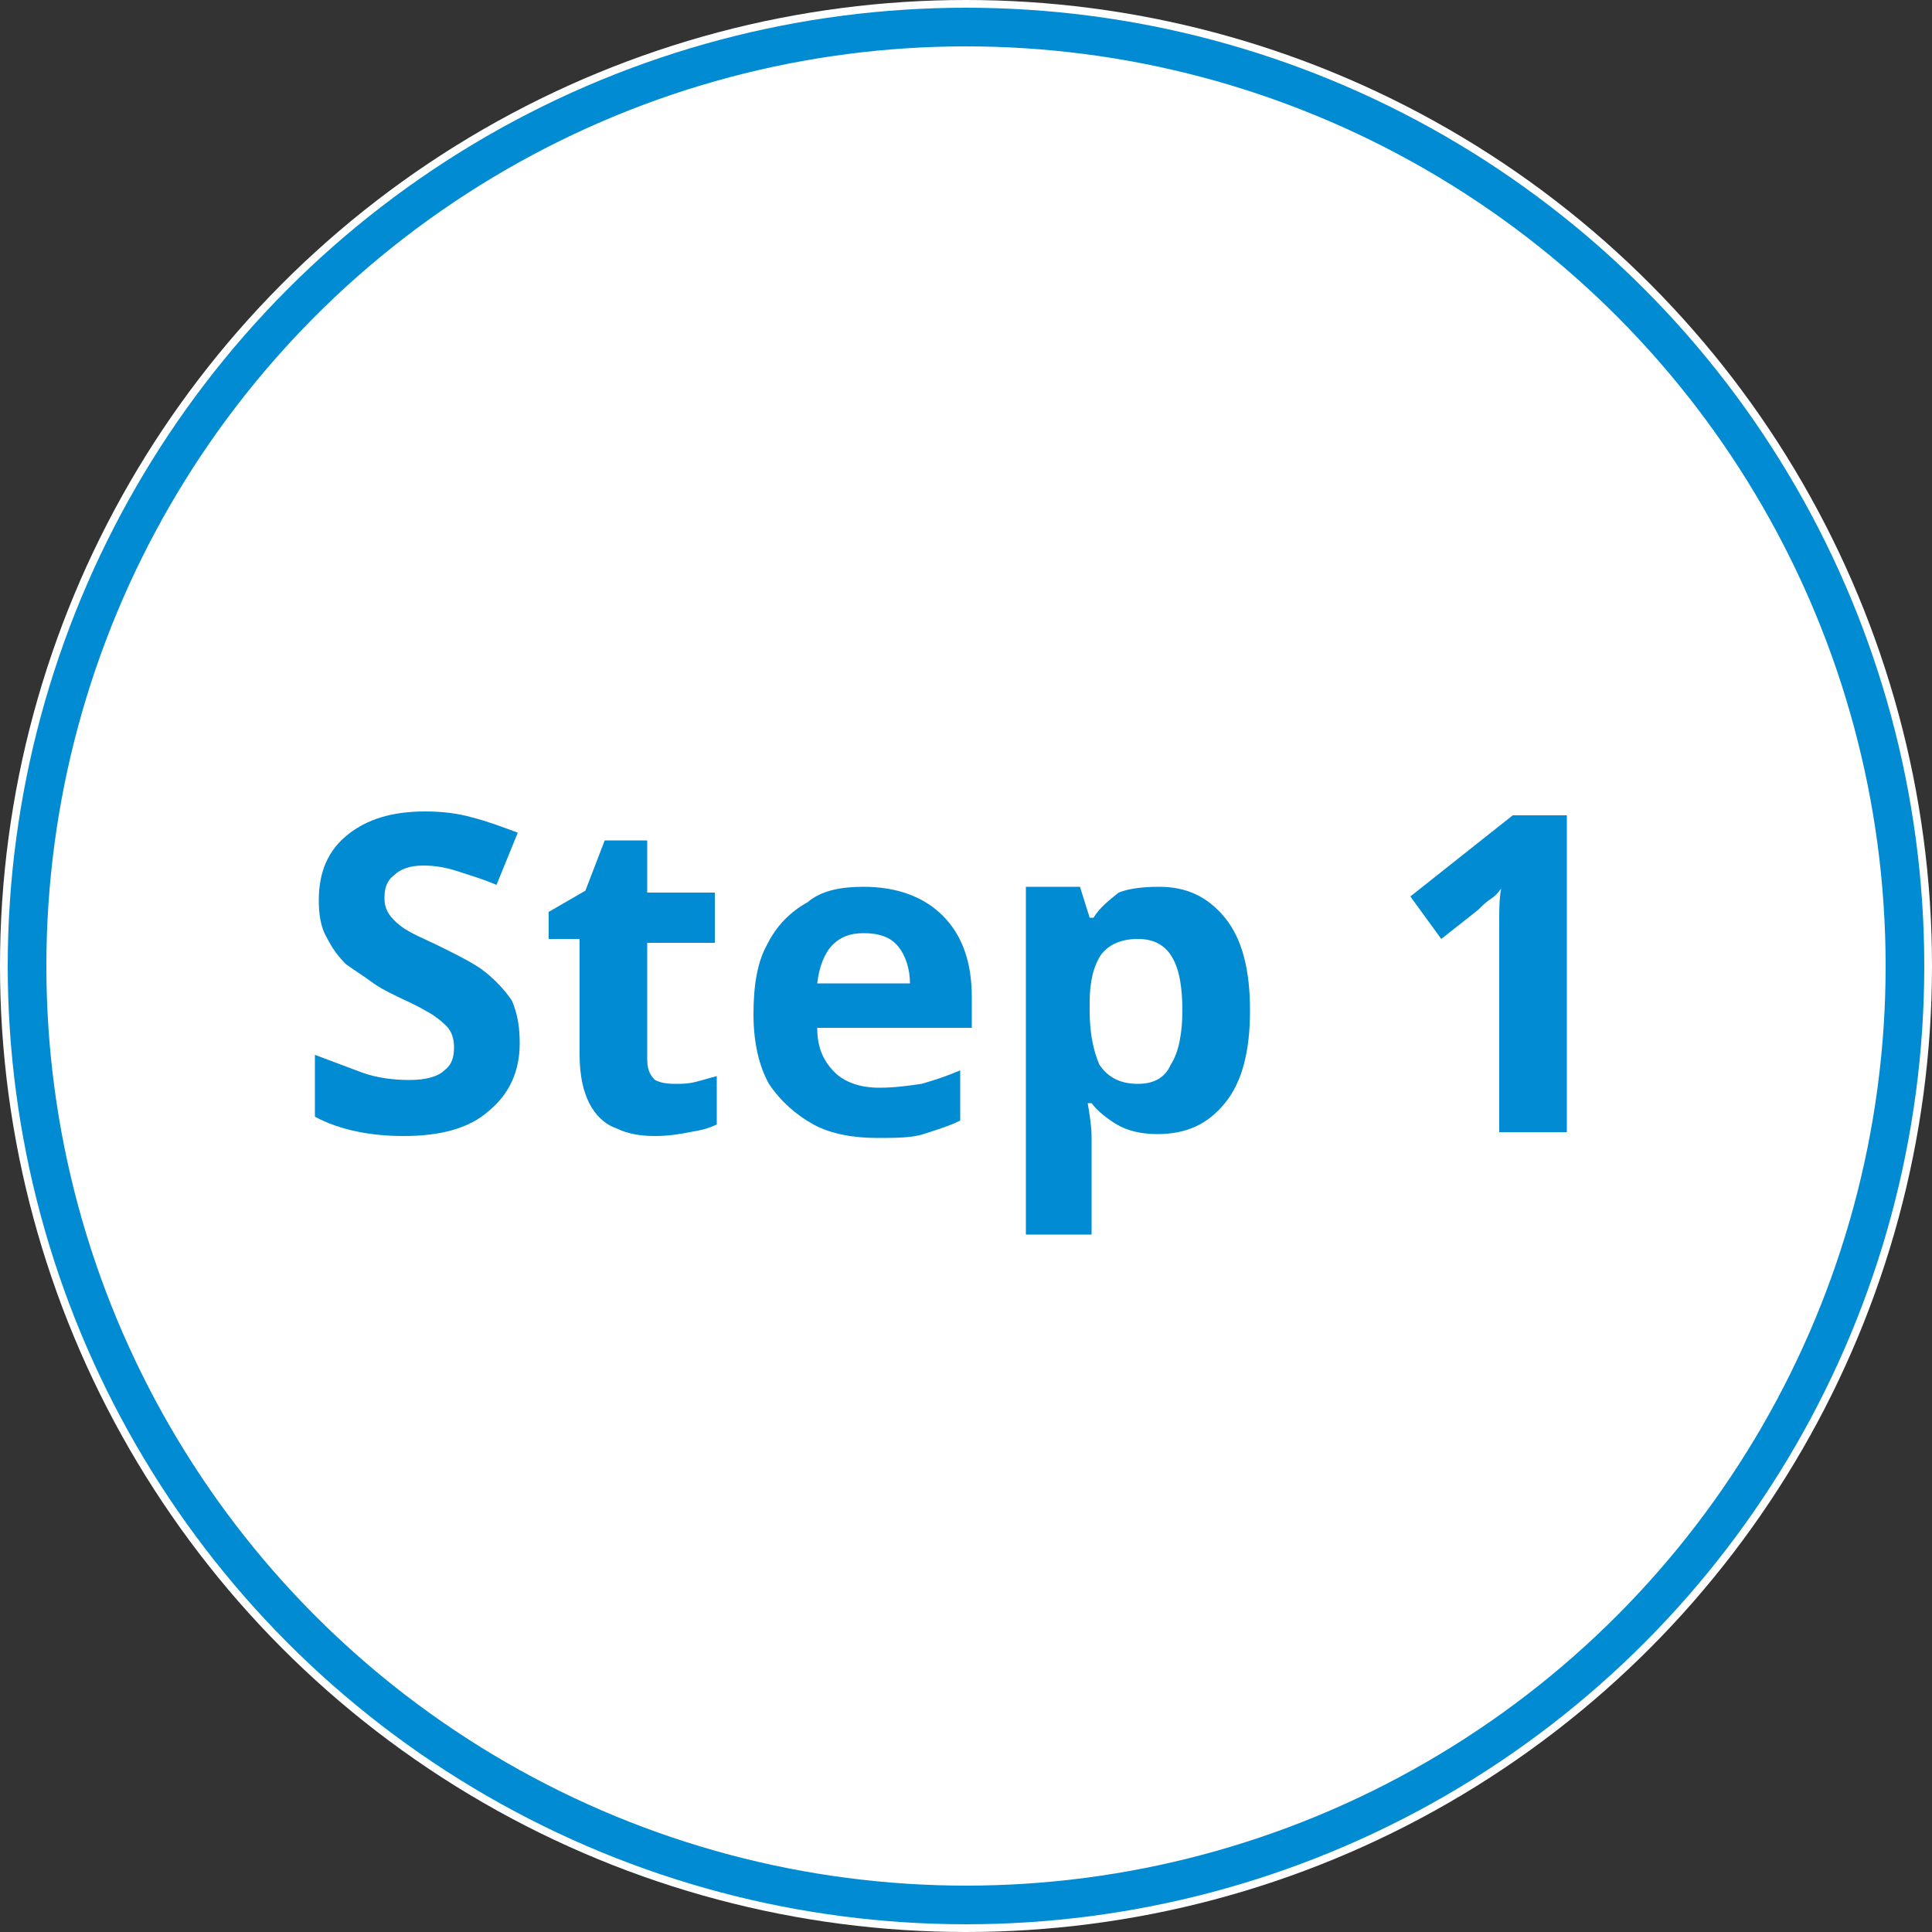
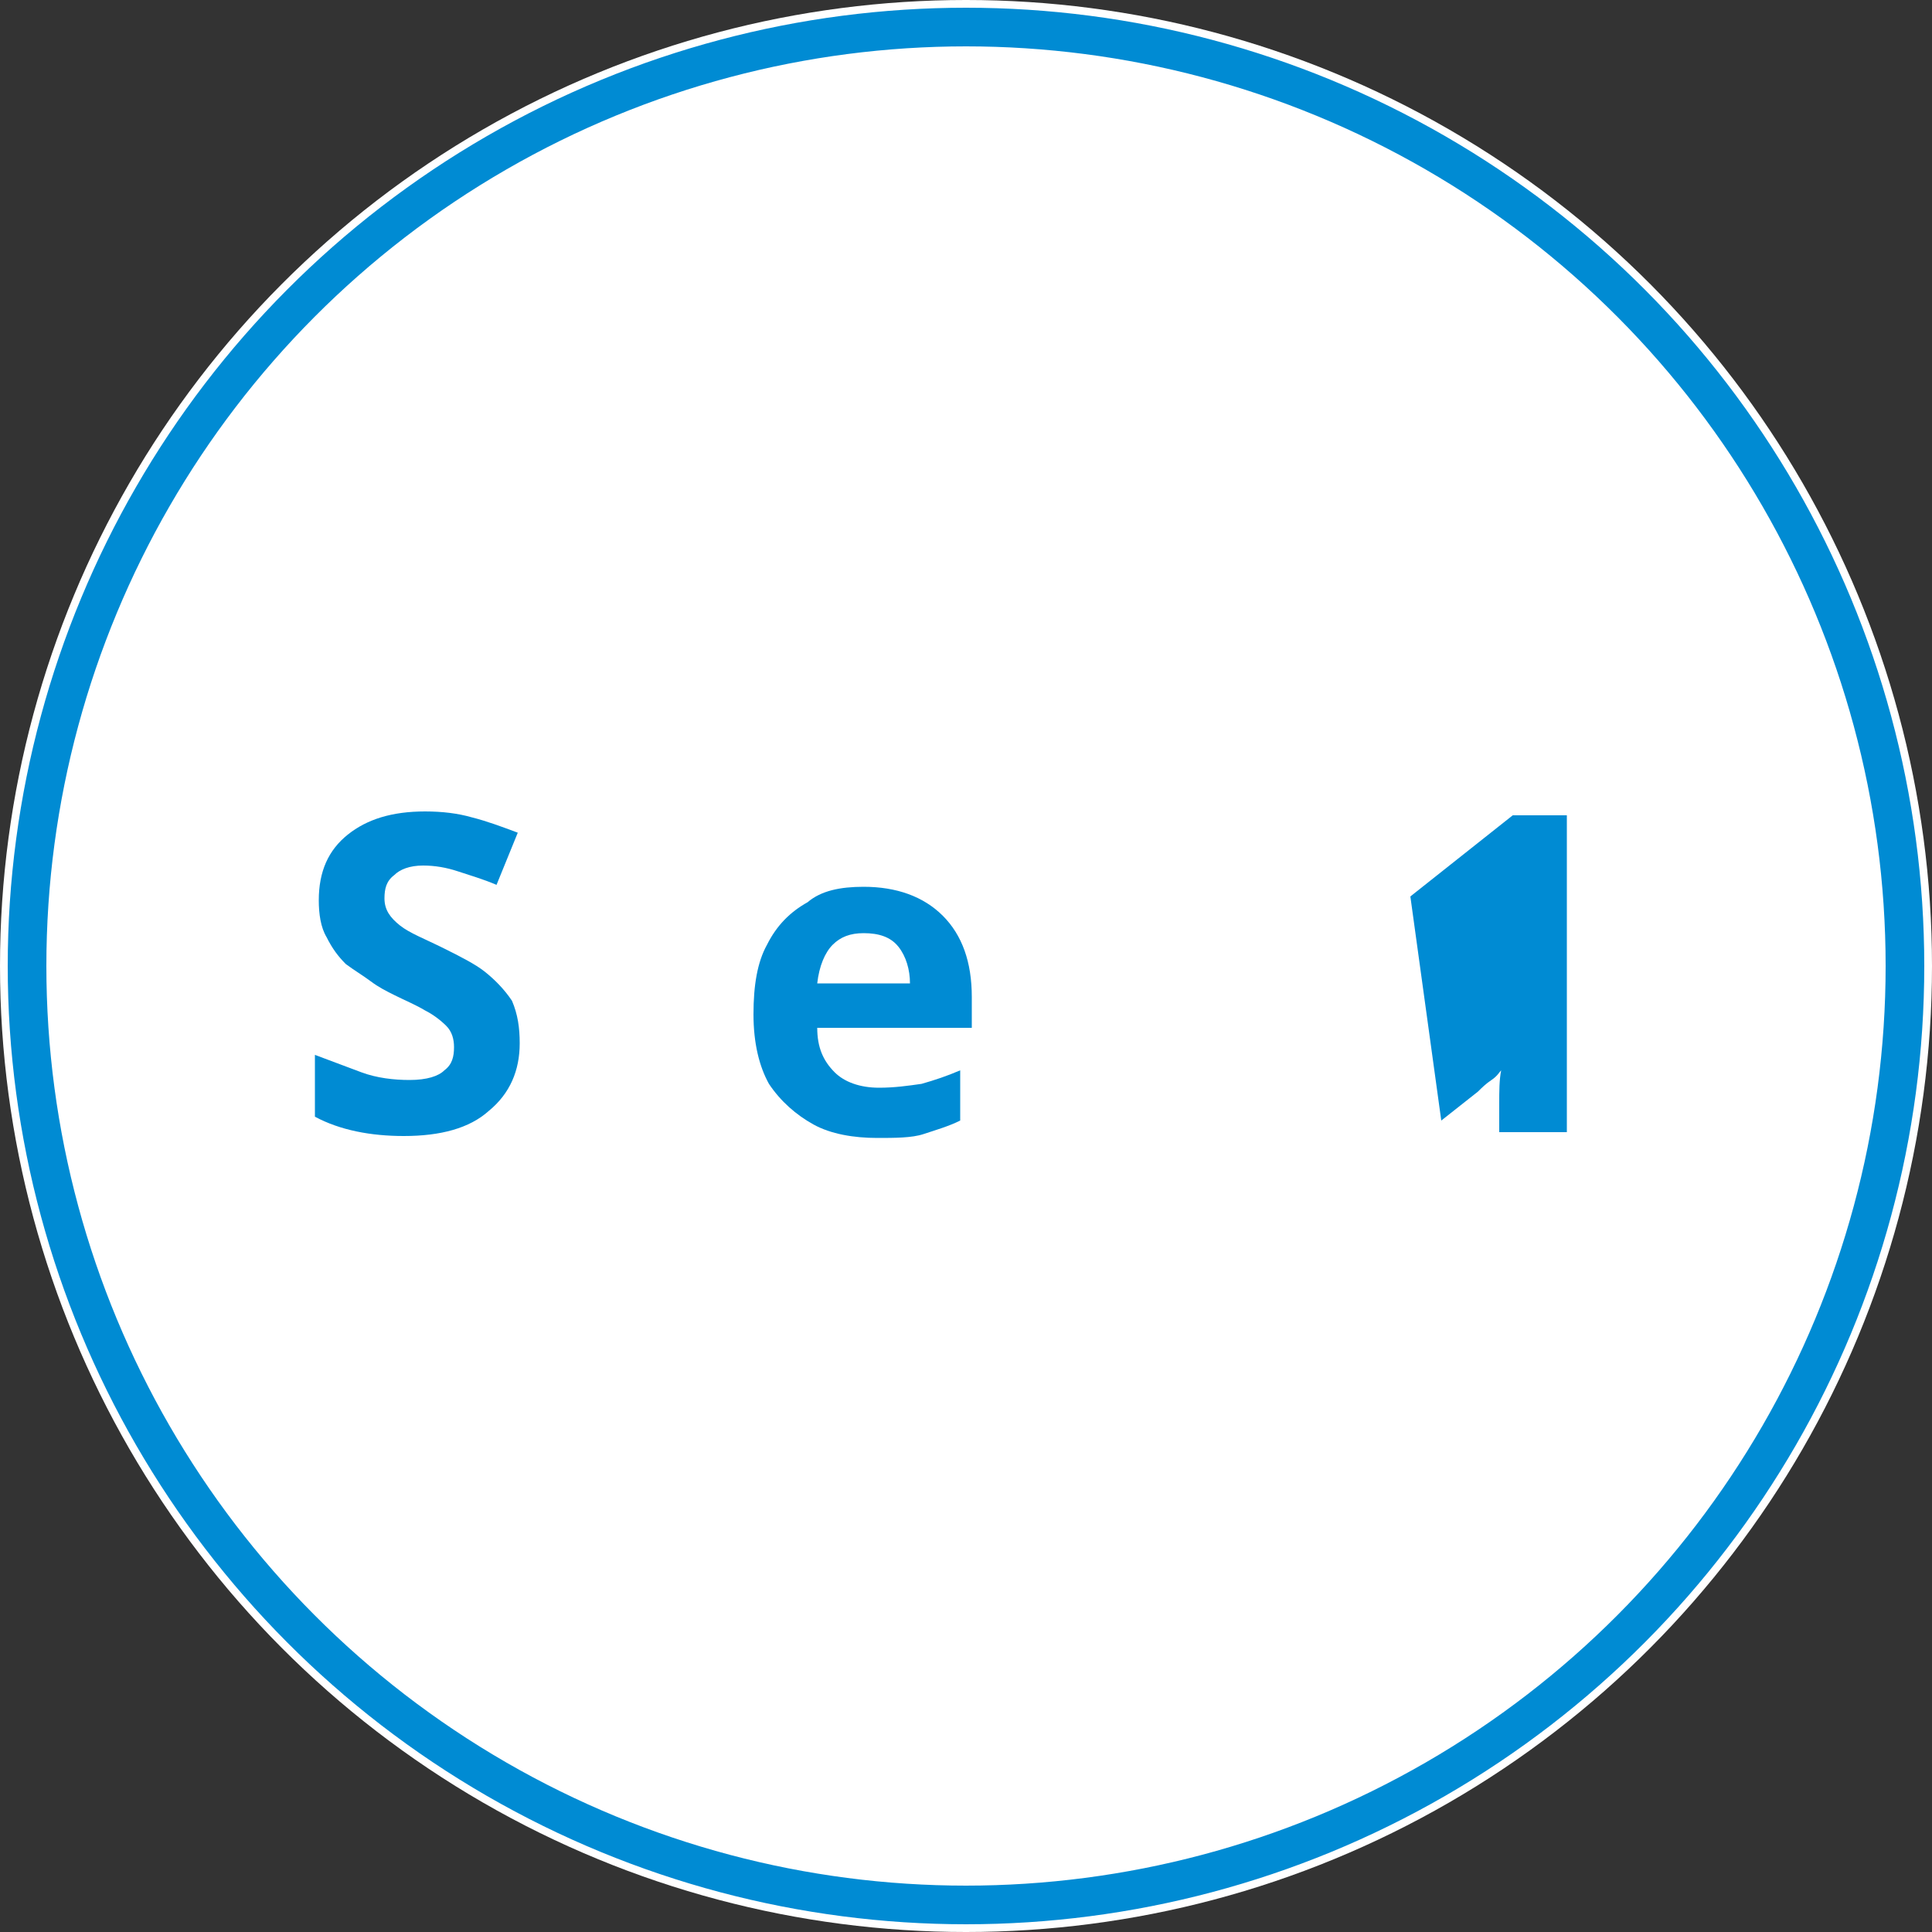
<svg xmlns="http://www.w3.org/2000/svg" version="1.1" id="圖層_1" x="0px" y="0px" viewBox="0 0 100 100" style="enable-background:new 0 0 100 100;" xml:space="preserve">
  <rect x="0" y="0" width="100" height="100" fill="#333333" stroke="none" />
  <style type="text/css">
	.st0{fill:#FFFFFF;}
	.st1{fill:none;stroke:#008BD3;stroke-width:2;}
	.st2{enable-background:new    ;}
	.st3{fill:#008BD3;}
</style>
  <g id="Ellipse_11">
    <circle class="st0" cx="50" cy="50" r="50" />
    <circle class="st1" cx="50" cy="50" r="48.6" />
  </g>
  <g class="st2">
    <path class="st3" d="M26.9,54c0,1.4-0.5,2.6-1.6,3.5c-1,0.9-2.5,1.3-4.4,1.3c-1.7,0-3.3-0.3-4.6-1v-3.2c0.8,0.3,1.6,0.6,2.4,0.9   c0.8,0.3,1.7,0.4,2.5,0.4c0.9,0,1.5-0.2,1.8-0.5c0.4-0.3,0.5-0.7,0.5-1.2c0-0.4-0.1-0.8-0.4-1.1c-0.3-0.3-0.7-0.6-1.1-0.8   c-0.5-0.3-1-0.5-1.6-0.8c-0.4-0.2-0.8-0.4-1.2-0.7c-0.4-0.3-0.9-0.6-1.3-0.9c-0.4-0.4-0.7-0.8-1-1.4c-0.3-0.5-0.4-1.2-0.4-1.9   c0-1.5,0.5-2.6,1.5-3.4c1-0.8,2.3-1.2,4-1.2c0.9,0,1.7,0.1,2.4,0.3c0.8,0.2,1.6,0.5,2.4,0.8l-1.1,2.7c-0.7-0.3-1.4-0.5-2-0.7   s-1.2-0.3-1.8-0.3c-0.7,0-1.2,0.2-1.5,0.5c-0.4,0.3-0.5,0.7-0.5,1.2c0,0.6,0.3,1,0.8,1.4s1.3,0.7,2.3,1.2c0.8,0.4,1.6,0.8,2.1,1.2   s1,0.9,1.4,1.5C26.8,52.5,26.9,53.2,26.9,54z" />
-     <path class="st3" d="M34.9,56.1c0.4,0,0.7,0,1.1-0.1c0.4-0.1,0.7-0.2,1.1-0.3v2.5c-0.4,0.2-0.8,0.3-1.4,0.4   c-0.5,0.1-1.1,0.2-1.8,0.2c-0.7,0-1.4-0.1-2-0.4c-0.6-0.2-1.1-0.7-1.4-1.3c-0.3-0.6-0.5-1.4-0.5-2.5v-6h-1.6v-1.4l1.9-1.1l1-2.6   h2.2v2.7h3.5v2.6h-3.5v6c0,0.5,0.1,0.8,0.4,1.1C34.1,56,34.4,56.1,34.9,56.1z" />
    <path class="st3" d="M44.7,45.9c1.7,0,3.1,0.5,4.1,1.5c1,1,1.5,2.4,1.5,4.2v1.6h-8c0,1,0.3,1.7,0.9,2.3c0.5,0.5,1.3,0.8,2.3,0.8   c0.8,0,1.5-0.1,2.2-0.2c0.7-0.2,1.3-0.4,2-0.7v2.6c-0.6,0.3-1.3,0.5-1.9,0.7s-1.5,0.2-2.4,0.2c-1.2,0-2.4-0.2-3.3-0.7   s-1.7-1.2-2.3-2.1c-0.5-0.9-0.8-2.1-0.8-3.6s0.2-2.7,0.7-3.6c0.5-1,1.2-1.7,2.1-2.2C42.5,46.1,43.5,45.9,44.7,45.9z M44.7,48.3   c-0.7,0-1.2,0.2-1.6,0.6s-0.7,1.1-0.8,2h4.8c0-0.7-0.2-1.4-0.6-1.9C46.1,48.5,45.5,48.3,44.7,48.3z" />
-     <path class="st3" d="M60,45.9c1.4,0,2.5,0.5,3.4,1.6c0.9,1.1,1.3,2.7,1.3,4.8c0,2.1-0.4,3.7-1.3,4.8c-0.9,1.1-2,1.6-3.5,1.6   c-0.9,0-1.6-0.2-2.1-0.5c-0.5-0.3-1-0.7-1.3-1.1h-0.2c0.1,0.6,0.2,1.2,0.2,1.8v5h-3.4v-18h2.8l0.5,1.6h0.2c0.3-0.5,0.8-0.9,1.3-1.3   C58.4,46,59.1,45.9,60,45.9z M58.9,48.6c-0.9,0-1.5,0.3-1.9,0.8c-0.4,0.6-0.6,1.4-0.6,2.5v0.4c0,1.2,0.2,2.1,0.5,2.8   c0.4,0.6,1,1,2,1c0.8,0,1.4-0.3,1.7-1c0.4-0.6,0.6-1.6,0.6-2.8C61.2,49.8,60.5,48.6,58.9,48.6z" />
-     <path class="st3" d="M81.1,58.6h-3.5v-9.4c0-0.4,0-0.9,0-1.5c0-0.6,0-1.2,0.1-1.7c-0.1,0.1-0.2,0.3-0.5,0.5   c-0.3,0.2-0.5,0.4-0.7,0.6l-1.9,1.5L73,46.4l5.3-4.2h2.8V58.6z" />
+     <path class="st3" d="M81.1,58.6h-3.5c0-0.4,0-0.9,0-1.5c0-0.6,0-1.2,0.1-1.7c-0.1,0.1-0.2,0.3-0.5,0.5   c-0.3,0.2-0.5,0.4-0.7,0.6l-1.9,1.5L73,46.4l5.3-4.2h2.8V58.6z" />
  </g>
</svg>